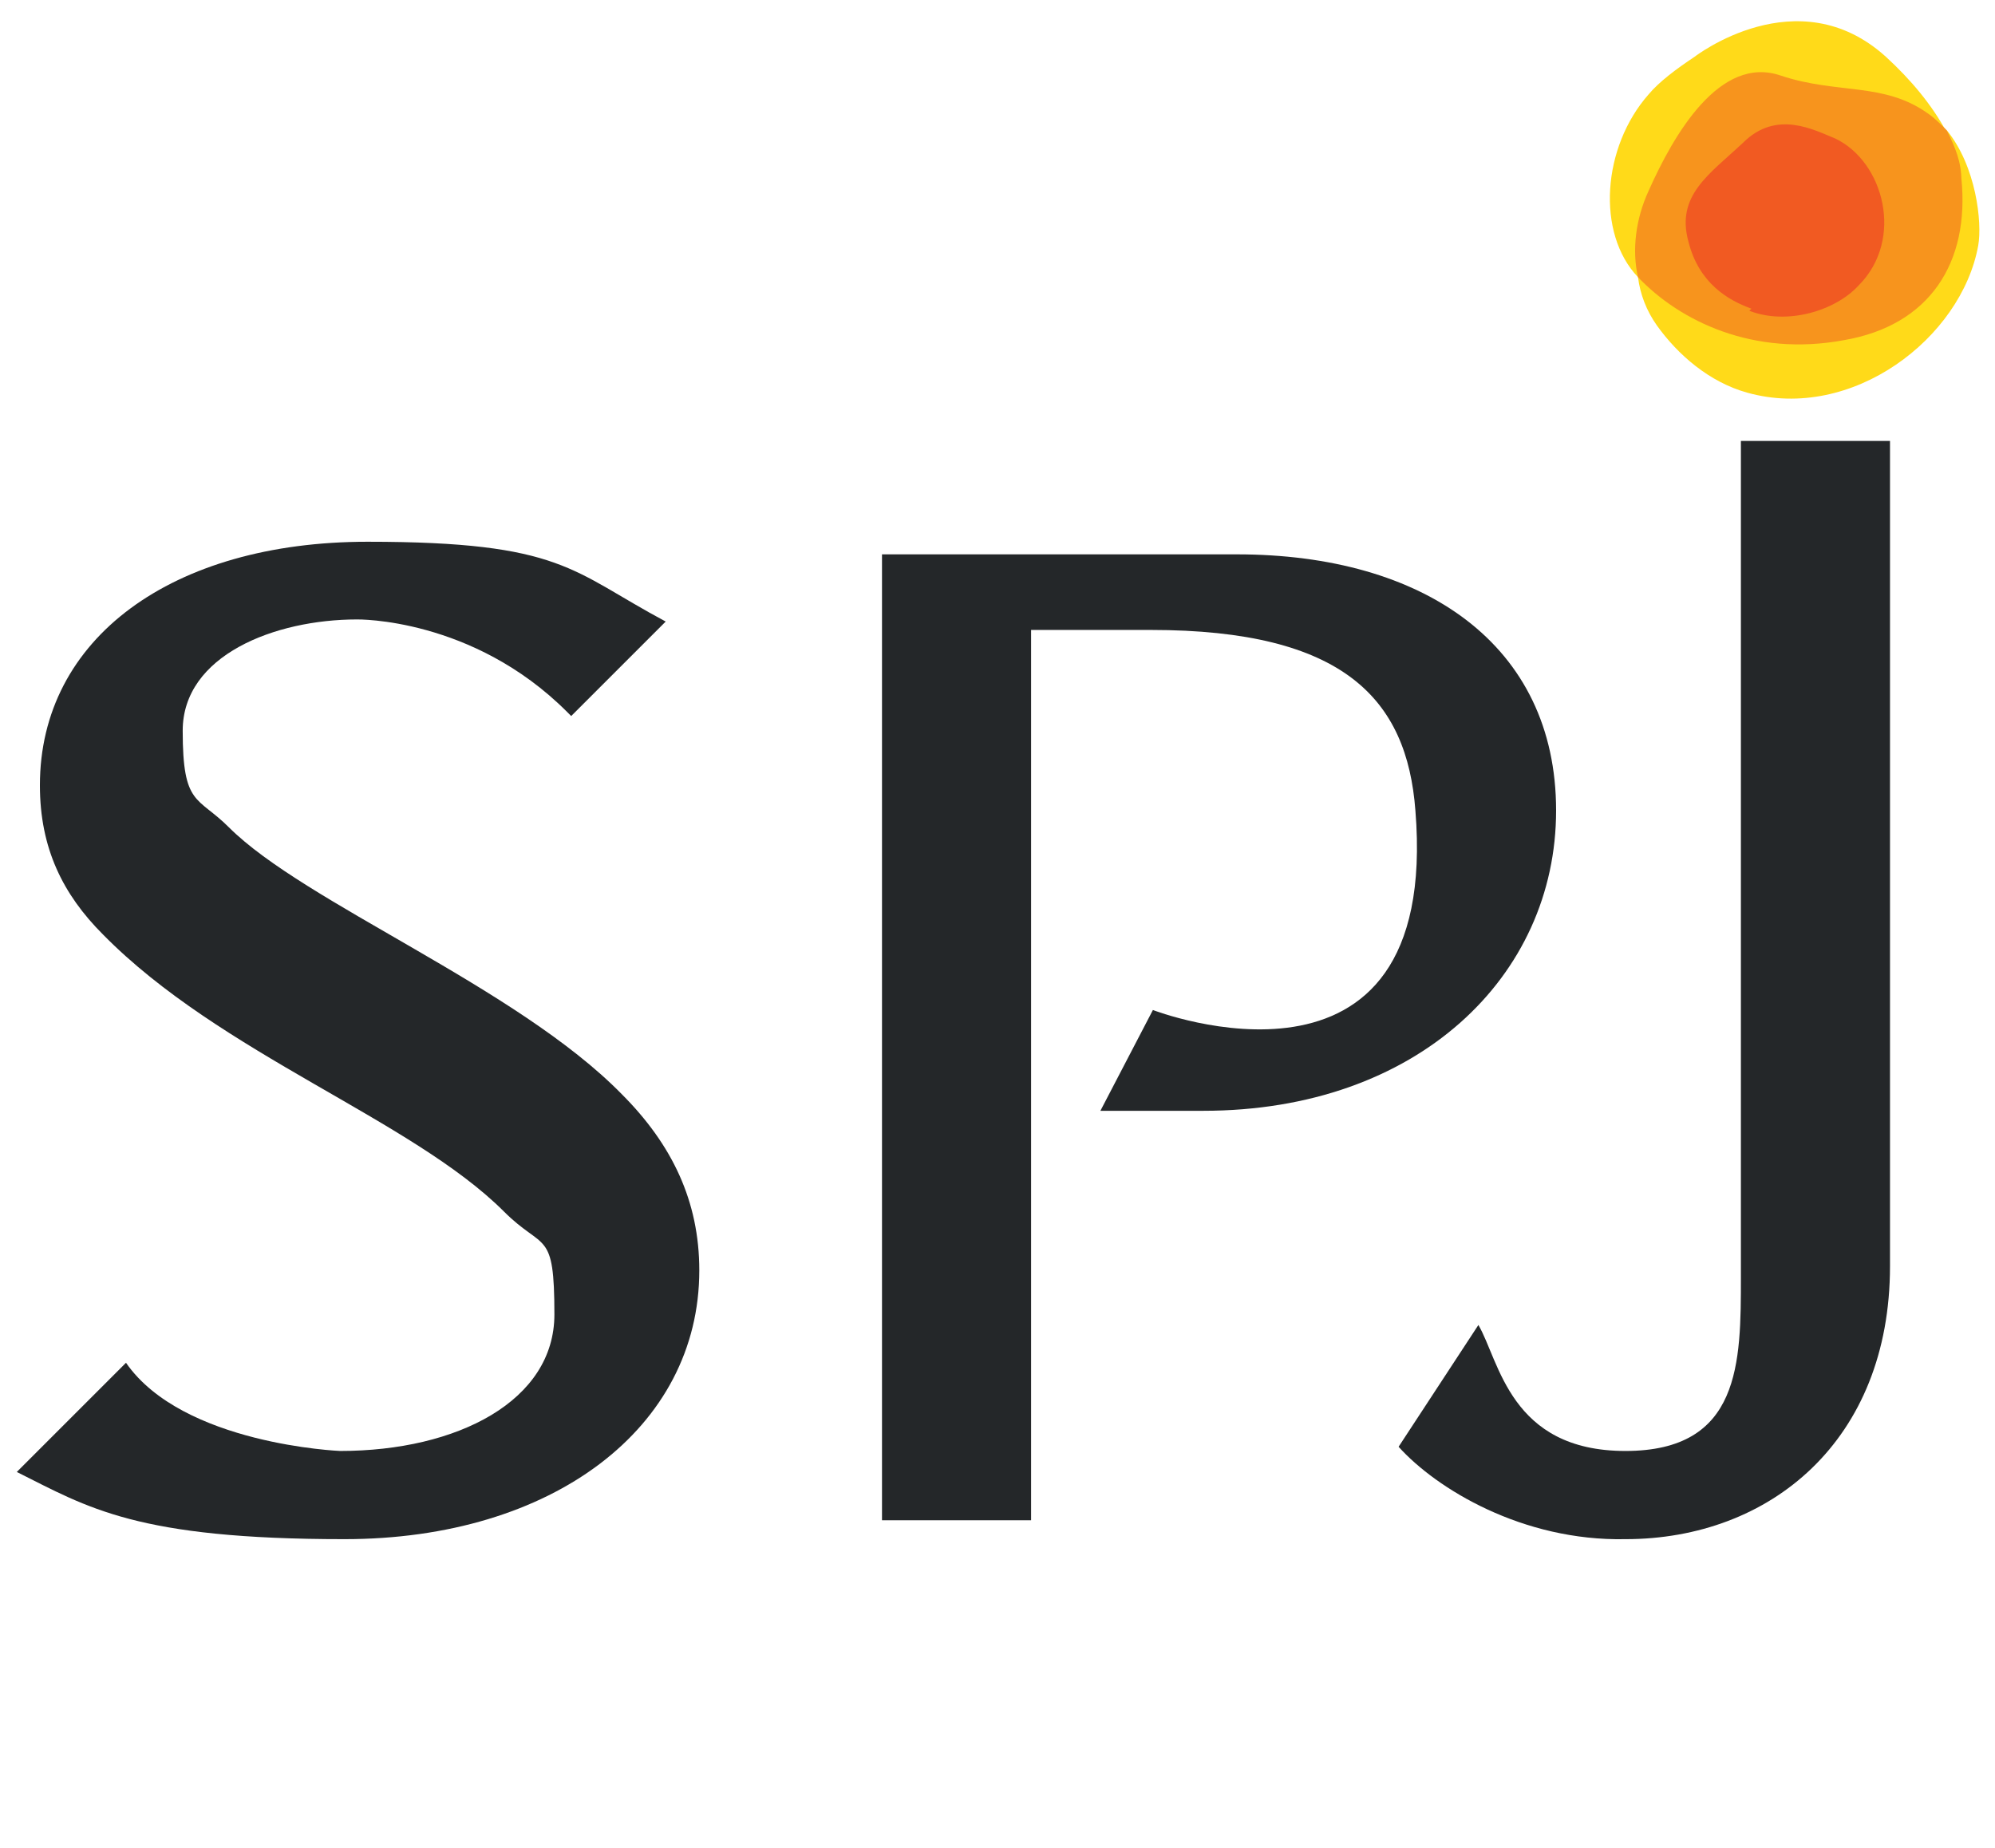
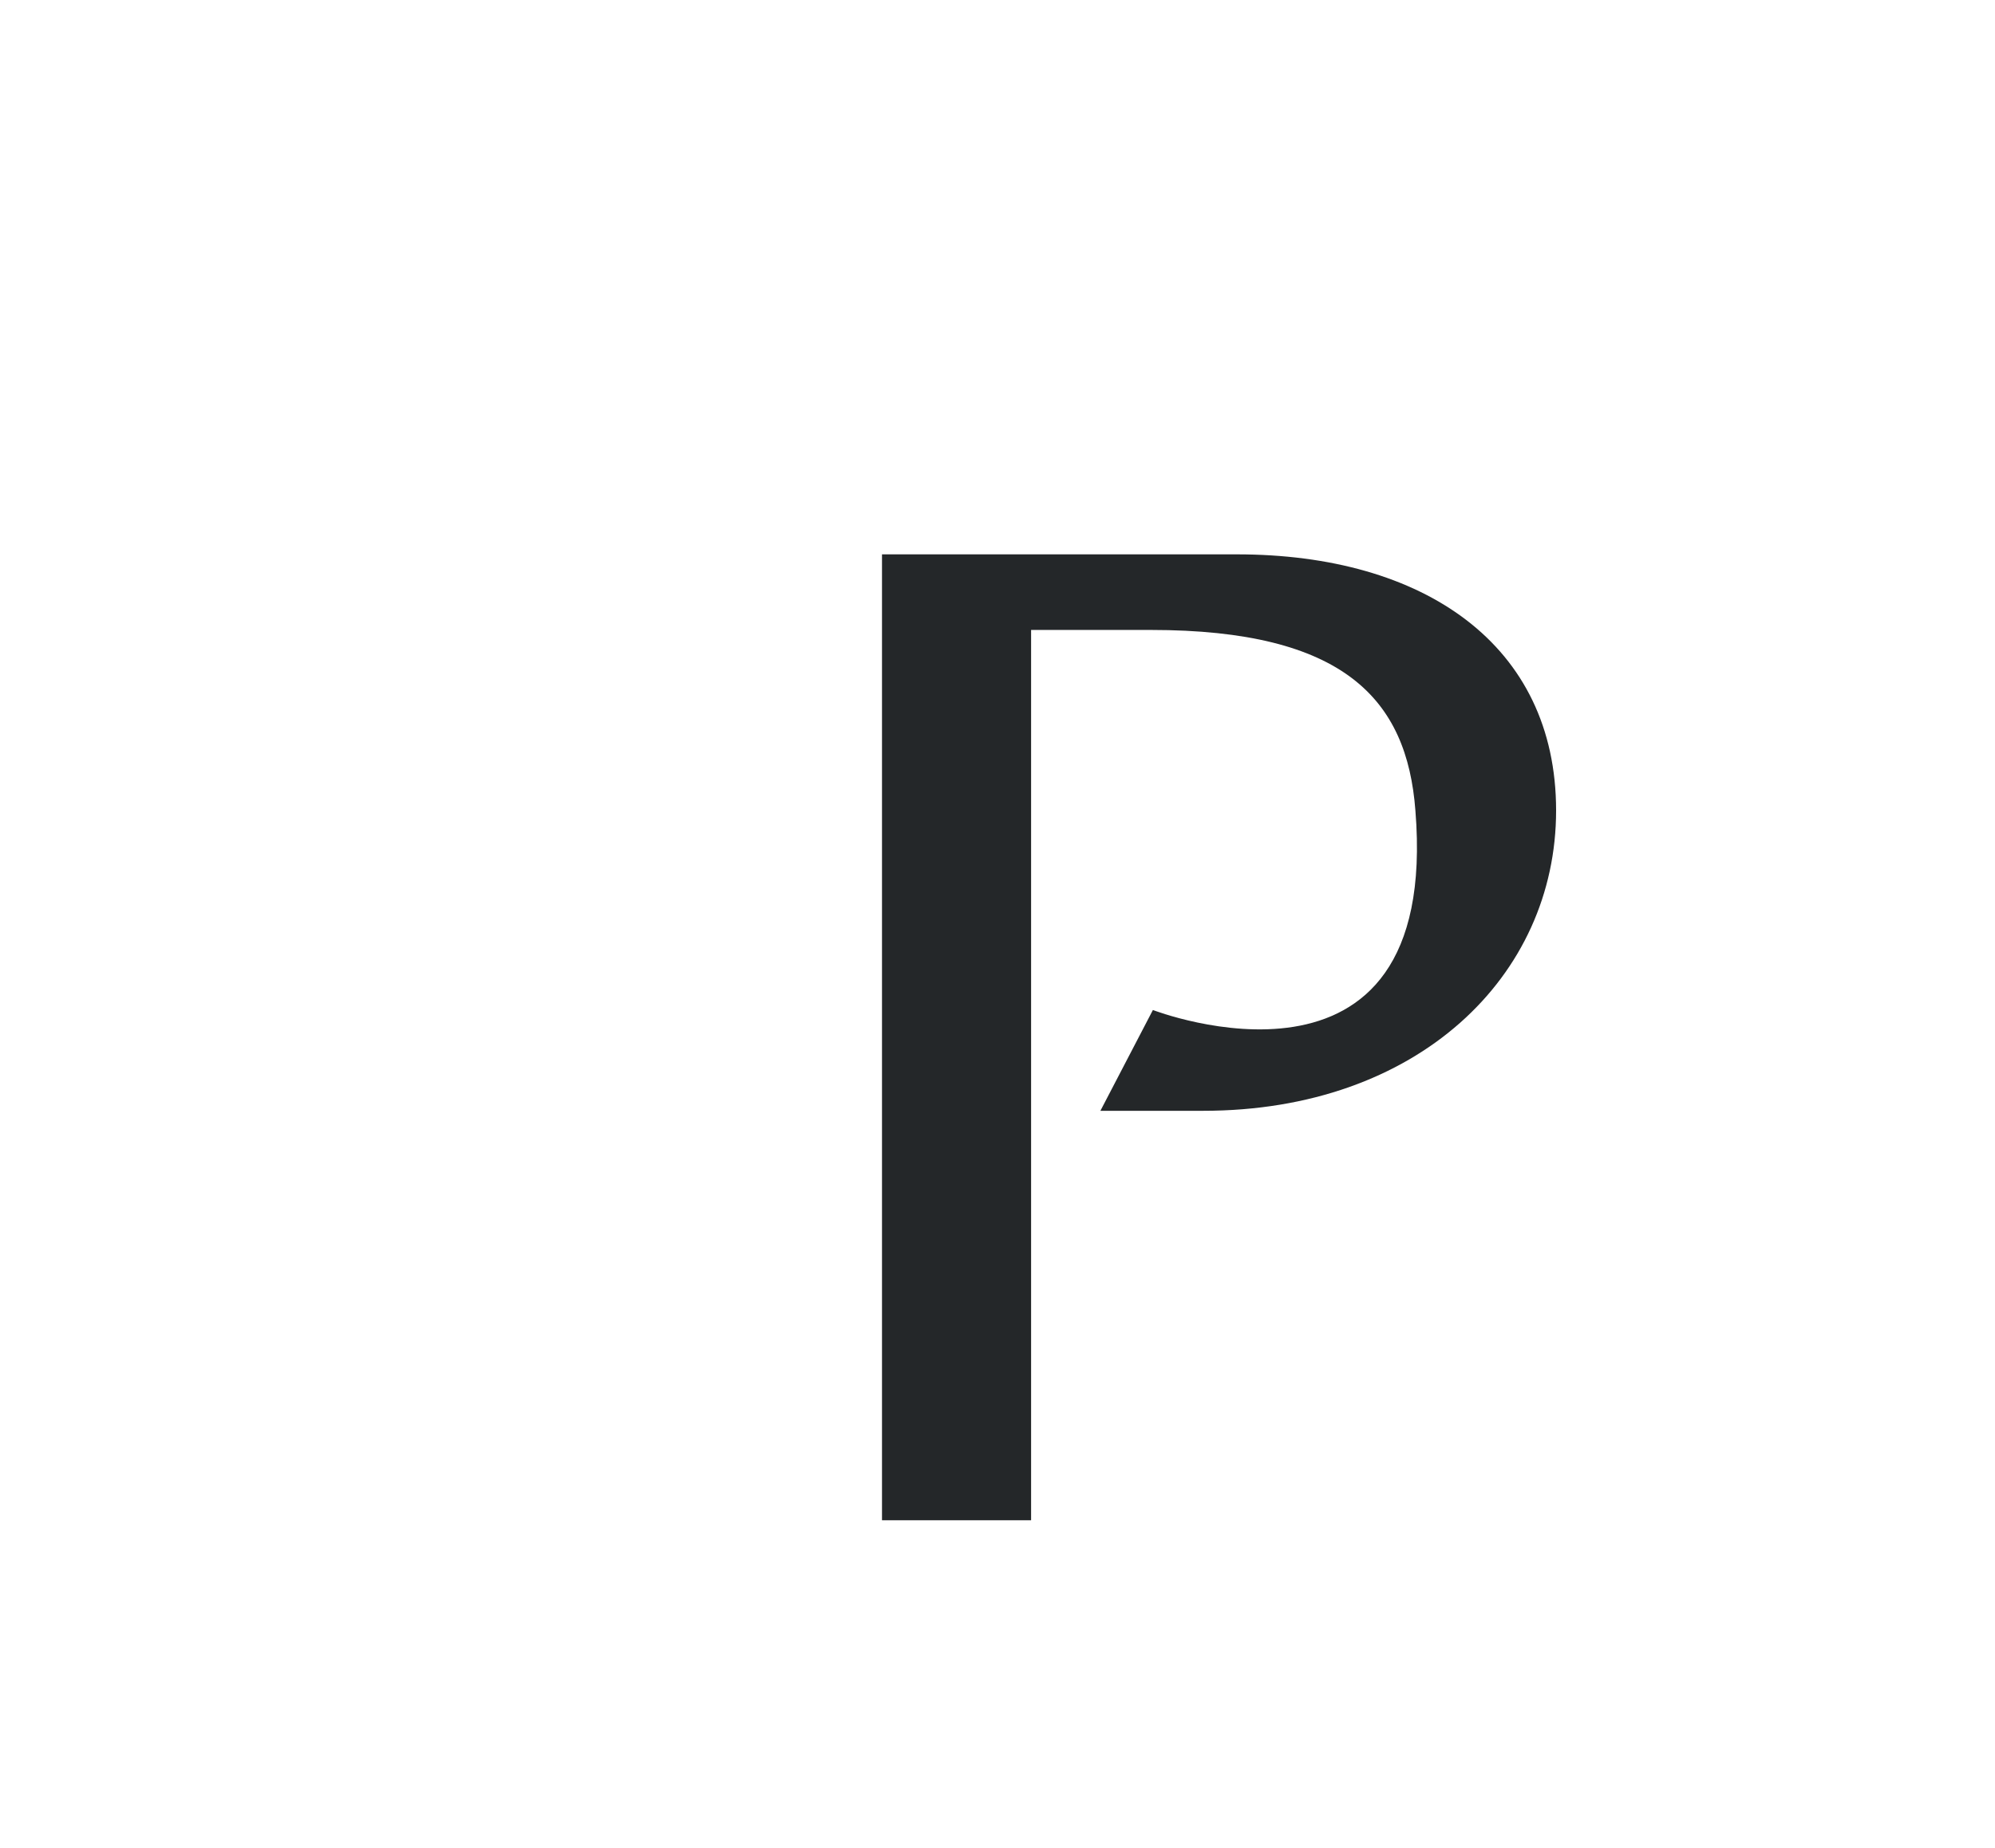
<svg xmlns="http://www.w3.org/2000/svg" id="Layer_1" data-name="Layer 1" viewBox="0 0 95 88">
  <defs>
    <style>
      .cls-1 {
        fill: #ffda19;
      }

      .cls-2 {
        fill: #f7941d;
      }

      .cls-3 {
        fill: #f15a22;
      }

      .cls-4 {
        fill: #242729;
      }
    </style>
  </defs>
-   <path class="cls-1" d="M92.7,6.3c-.3-.3-.6-.6-.9-.8.3.2.6.5.9.8-.7-1.3-1.7-2.5-2.9-3.6-4.2-3.8-9.1,0-9.1,0-.9.6-1.7,1.2-2.2,1.8-2.2,2.5-2.5,6.6-.5,8.7h0c.1.8.4,1.6.9,2.3,1,1.4,2.5,2.7,4.3,3.2,5,1.4,10.2-2.6,11-7,.2-1.1-.1-3.8-1.5-5.5" />
-   <path class="cls-2" d="M93.4,8.6c0-.9-.3-1.6-.7-2.4-.3-.3-.6-.6-.9-.8-2.1-1.5-4.3-.9-7-1.8-2.9-1-5.1,2.8-6.3,5.5-.6,1.3-.8,2.8-.5,4.1,2,2.1,5.5,3.8,9.8,3,4.1-.7,6-3.7,5.6-7.7" />
-   <path class="cls-3" d="M83.3,14.8c1.8.7,4.1,0,5.2-1.2,2.2-2.2,1.2-5.9-1.1-7-1-.4-2.8-1.4-4.4.2-1.6,1.5-3.2,2.5-2.6,4.7.5,2,1.9,2.8,3,3.2" />
-   <path class="cls-4" d="M27,33.9c-4.5-4.5-10-4.4-10-4.4-3.9,0-8.3,1.7-8.3,5.3s.7,3.1,2.2,4.6c3.6,3.6,13.7,7.6,18.7,12.7,2.4,2.4,3.7,5.1,3.7,8.4,0,7.5-7,12.8-16.9,12.8s-12.2-1.5-15.6-3.2l5.2-5.2c2.7,3.9,10.2,4.2,10.2,4.2,5.6,0,10.2-2.4,10.2-6.5s-.5-3-2.4-4.9c-4.4-4.4-13.5-7.5-19.1-13.2-1.9-1.9-3-4.1-3-7.1,0-7,6.3-11.6,15.6-11.6s9.7,1.4,14.2,3.8l-4.5,4.5h0l-.2-.2Z" />
  <path class="cls-4" d="M58.8,26.4h-16.8v46h7.1V30h5.7c9.2,0,12.2,3.3,12.6,8.6,1.2,14.8-12.5,9.5-12.5,9.5l-2.5,4.8h4.9c10.2,0,16.8-6.4,16.8-14.3s-6.3-12.2-15.2-12.2" />
-   <path class="cls-4" d="M82.9,21v39.8c0,4.1,0,8.3-5.5,8.3s-6-4.3-7-6l-3.8,5.8c1.8,2,5.9,4.5,10.8,4.4,6.9,0,12.6-4.7,12.6-13h0V21h-7.1Z" />
</svg>